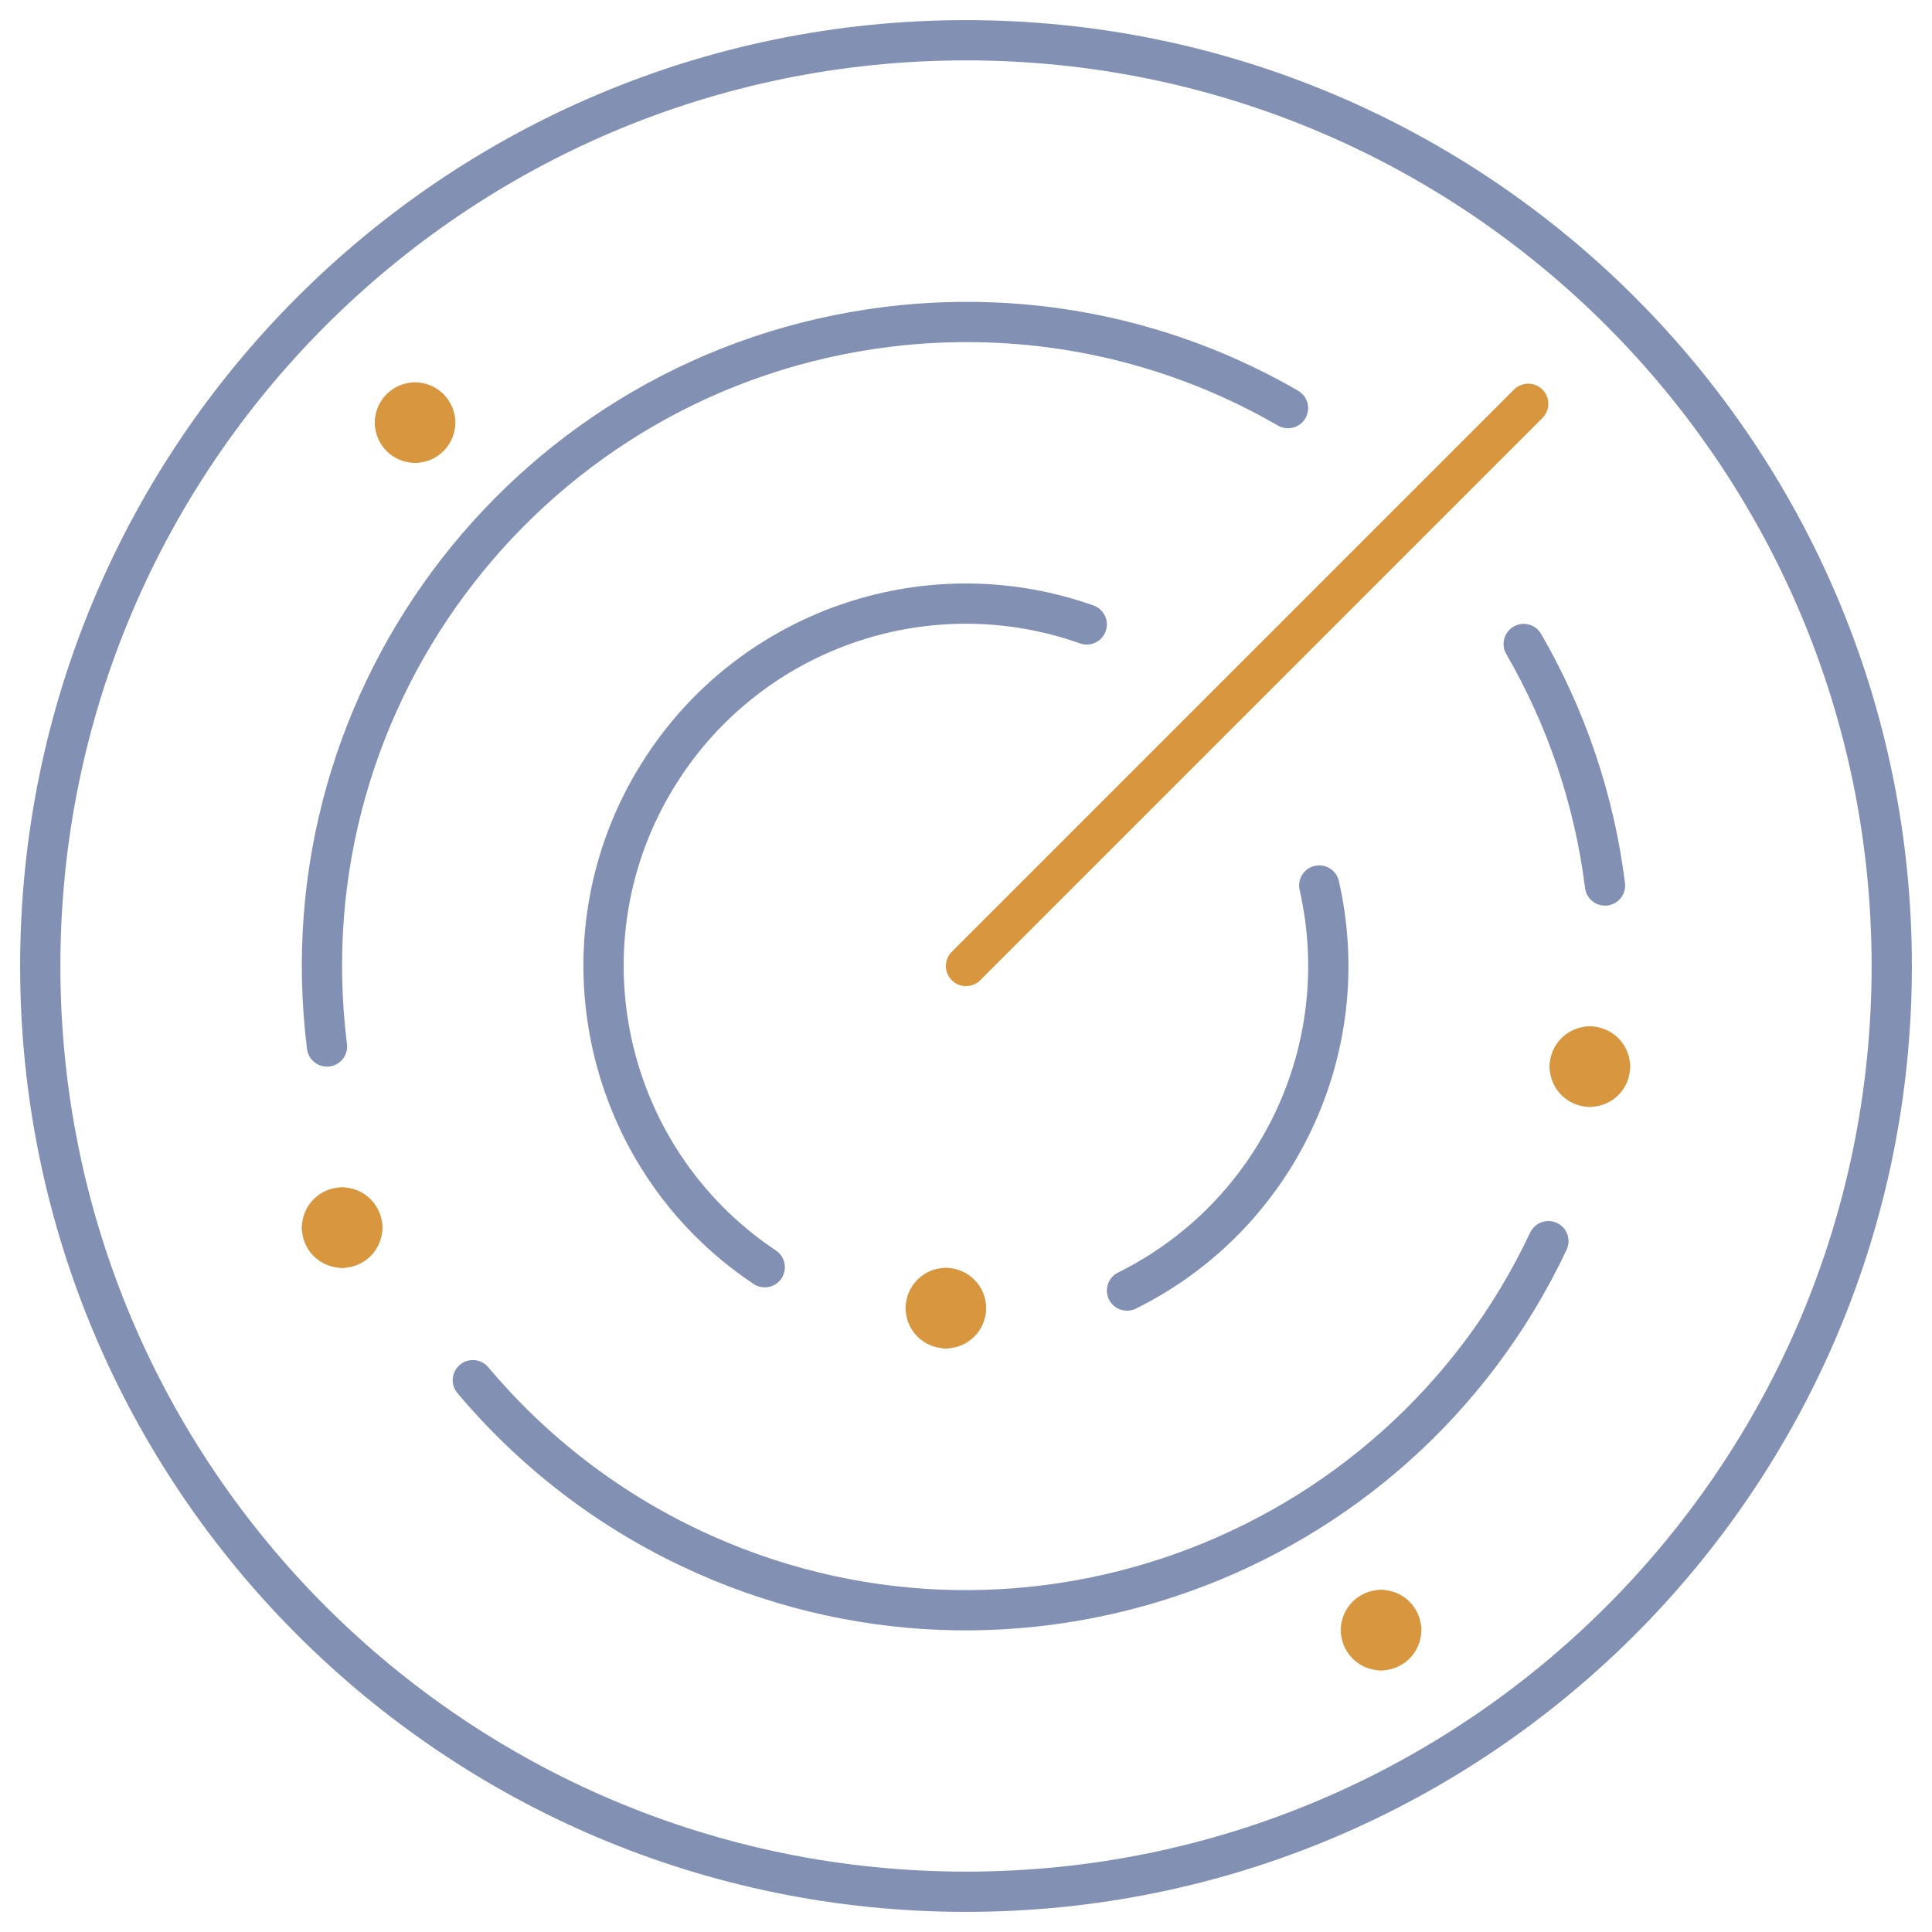
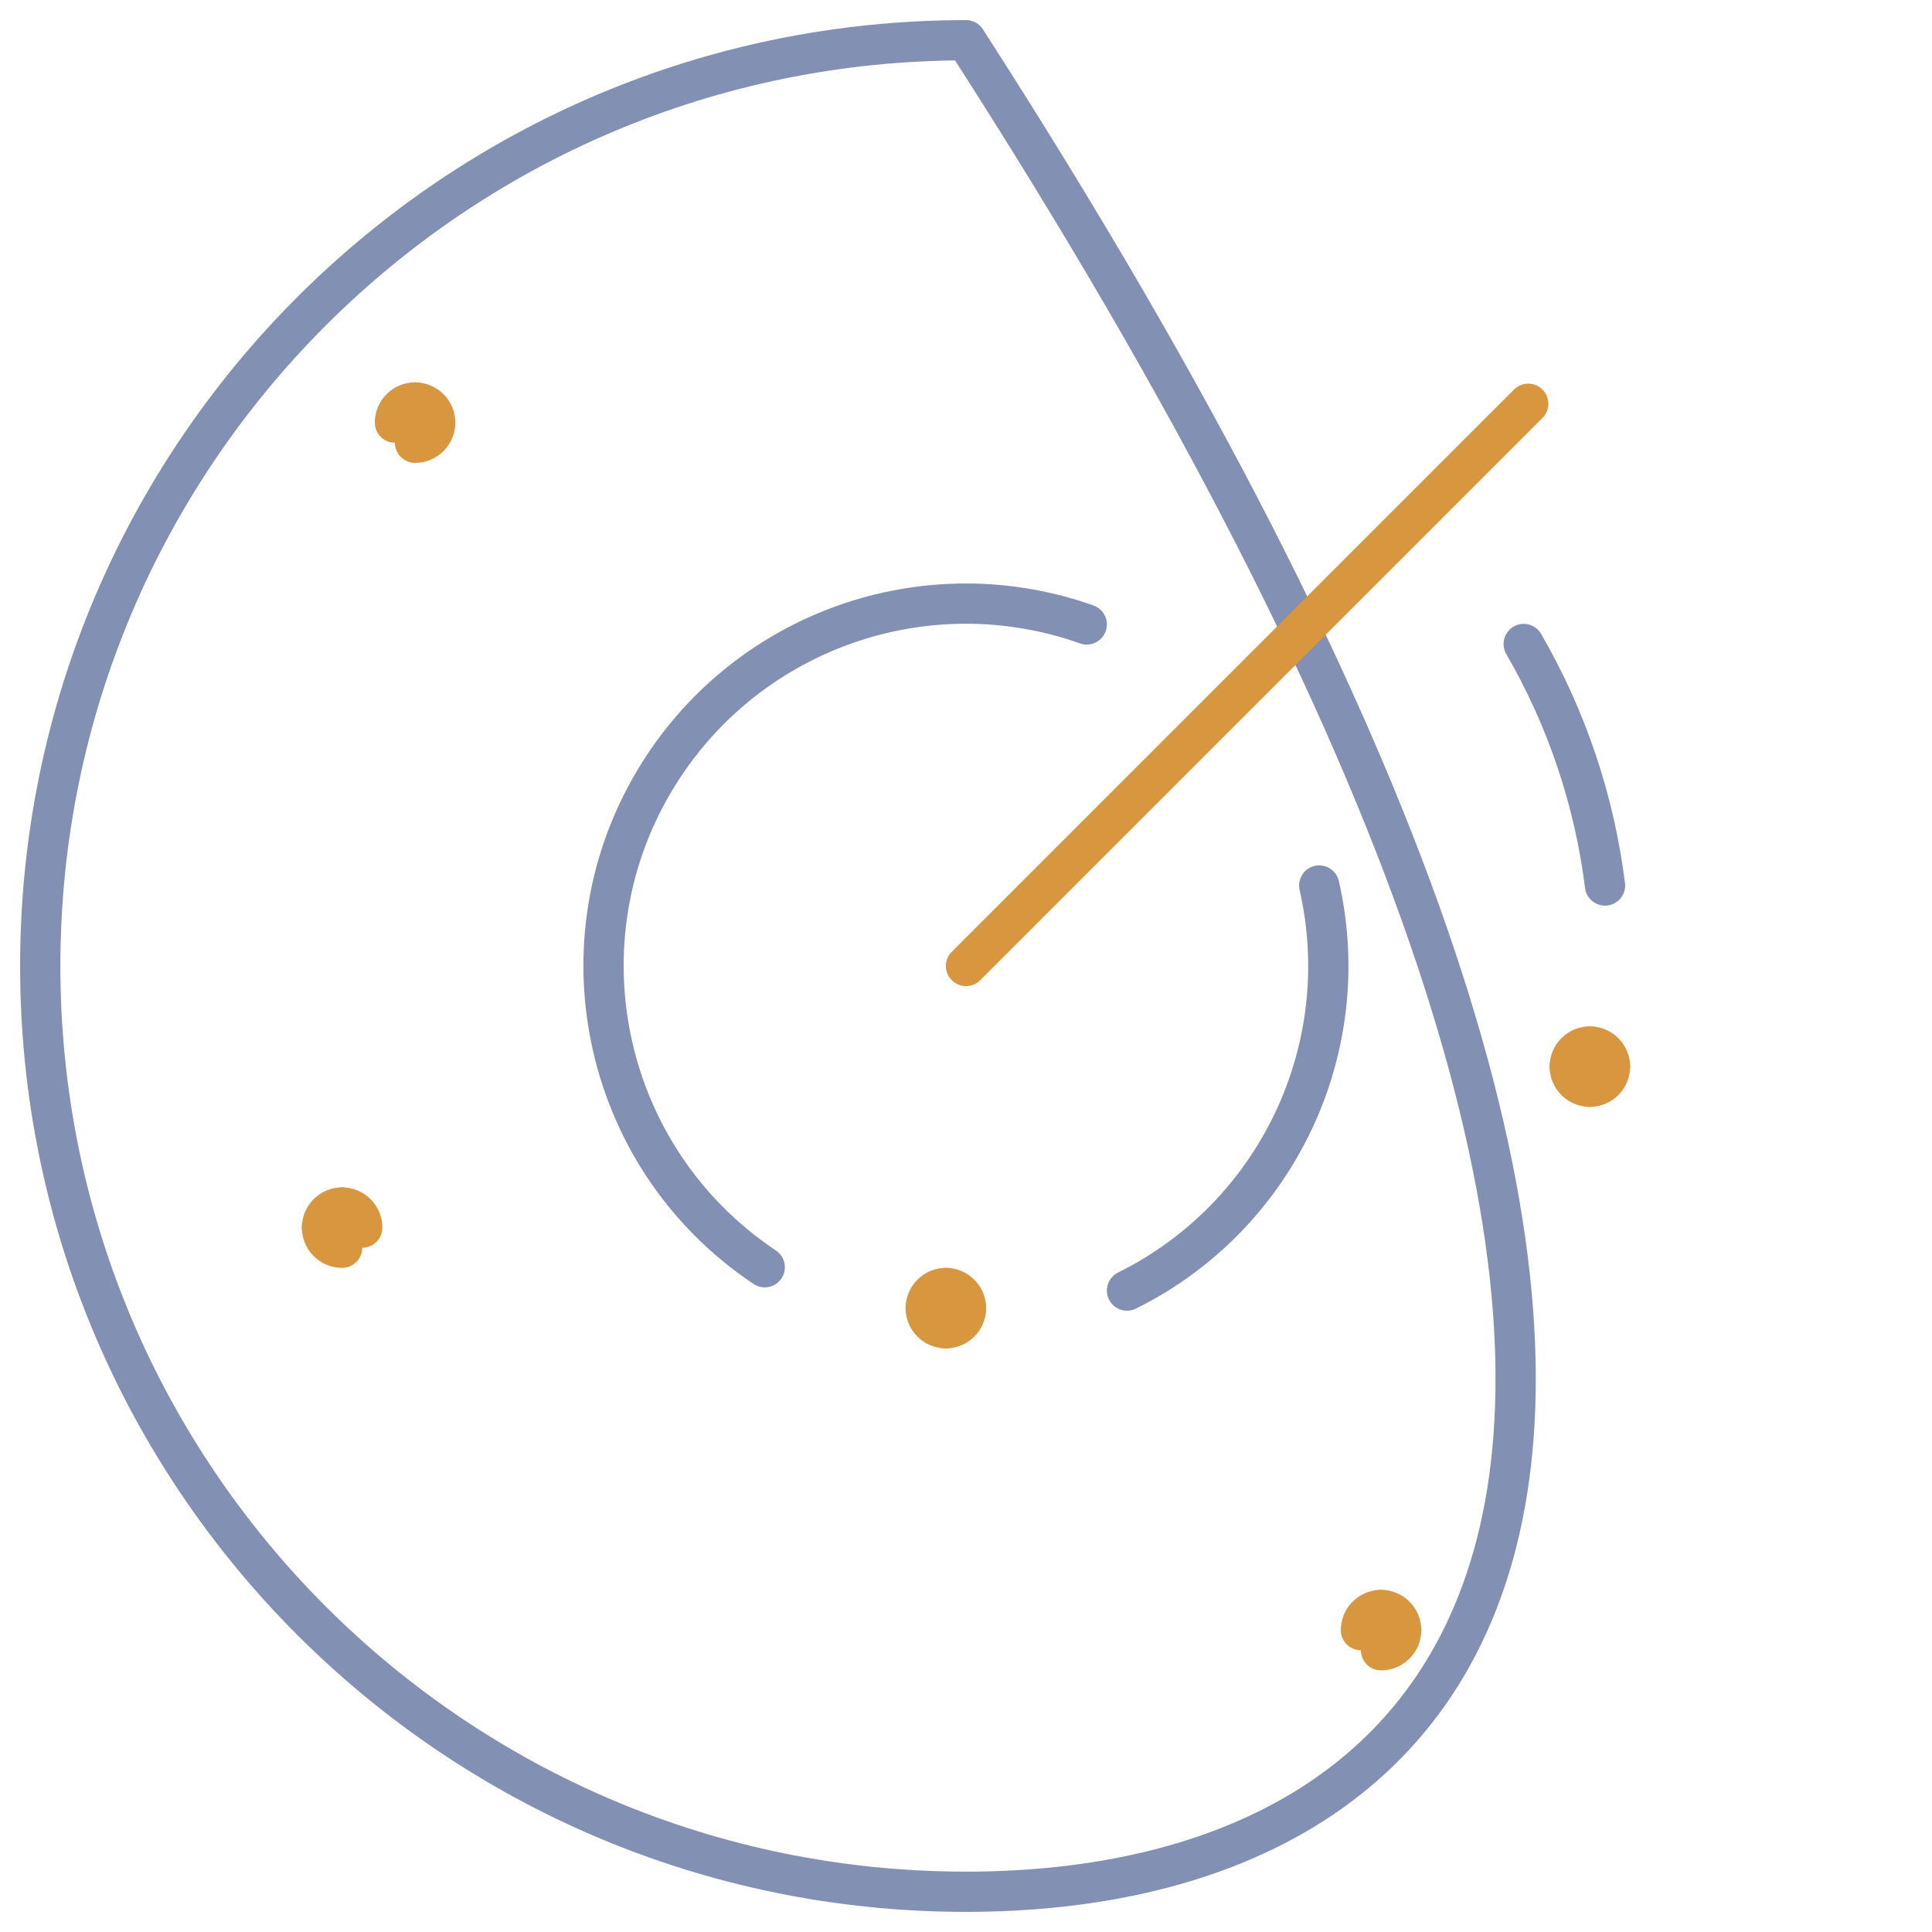
<svg xmlns="http://www.w3.org/2000/svg" width="48" height="48" viewBox="0 0 48 48" fill="none">
-   <path d="M24 1C36.702 1 47 11.298 47 24C47 36.702 36.702 47 24 47C11.298 47 1 36.702 1 24C1 11.298 11.298 1 24 1Z" stroke="#8290B4" stroke-linecap="round" stroke-linejoin="round" />
-   <path d="M8.124 26C7.026 17.226 13.25 9.222 22.024 8.124C22.68 8.042 23.34 8 24 8C26.808 7.994 29.568 8.732 32 10.14" stroke="#8290B4" stroke-linecap="round" stroke-linejoin="round" />
-   <path d="M38.47 30.836C34.696 38.826 25.16 42.244 17.17 38.47C15.082 37.484 13.234 36.058 11.748 34.29" stroke="#8290B4" stroke-linecap="round" stroke-linejoin="round" />
+   <path d="M24 1C47 36.702 36.702 47 24 47C11.298 47 1 36.702 1 24C1 11.298 11.298 1 24 1Z" stroke="#8290B4" stroke-linecap="round" stroke-linejoin="round" />
  <path d="M37.856 16C38.924 17.844 39.612 19.884 39.876 22" stroke="#8290B4" stroke-linecap="round" stroke-linejoin="round" />
  <path d="M19 31.484C14.866 28.726 13.75 23.136 16.51 19.002C18.796 15.576 23.118 14.138 27 15.514" stroke="#8290B4" stroke-linecap="round" stroke-linejoin="round" />
  <path d="M32.776 22C33.7 26.056 31.726 30.216 28 32.064" stroke="#8290B4" stroke-linecap="round" stroke-linejoin="round" />
  <path d="M24 24L37.968 10.032" stroke="#D8973F" stroke-linecap="round" stroke-linejoin="round" />
  <path d="M23.5 32C23.776 32 24 32.224 24 32.5" stroke="#D8973F" stroke-linecap="round" stroke-linejoin="round" />
  <path d="M23 32.5C23 32.224 23.224 32 23.5 32" stroke="#D8973F" stroke-linecap="round" stroke-linejoin="round" />
  <path d="M23.5 33C23.224 33 23 32.776 23 32.5" stroke="#D8973F" stroke-linecap="round" stroke-linejoin="round" />
  <path d="M24 32.5C24 32.776 23.776 33 23.5 33" stroke="#D8973F" stroke-linecap="round" stroke-linejoin="round" />
  <path d="M39.5 26C39.776 26 40 26.224 40 26.5" stroke="#D8973F" stroke-linecap="round" stroke-linejoin="round" />
  <path d="M39 26.5C39 26.224 39.224 26 39.5 26" stroke="#D8973F" stroke-linecap="round" stroke-linejoin="round" />
  <path d="M39.5 27C39.224 27 39 26.776 39 26.5" stroke="#D8973F" stroke-linecap="round" stroke-linejoin="round" />
  <path d="M40 26.5C40 26.776 39.776 27 39.5 27" stroke="#D8973F" stroke-linecap="round" stroke-linejoin="round" />
  <path d="M34.312 40C34.588 40 34.812 40.224 34.812 40.5" stroke="#D8973F" stroke-linecap="round" stroke-linejoin="round" />
  <path d="M33.812 40.5C33.812 40.224 34.036 40 34.312 40" stroke="#D8973F" stroke-linecap="round" stroke-linejoin="round" />
-   <path d="M34.312 41C34.036 41 33.812 40.776 33.812 40.5" stroke="#D8973F" stroke-linecap="round" stroke-linejoin="round" />
  <path d="M34.812 40.5C34.812 40.776 34.588 41 34.312 41" stroke="#D8973F" stroke-linecap="round" stroke-linejoin="round" />
  <path d="M8.5 30C8.776 30 9 30.224 9 30.5" stroke="#D8973F" stroke-linecap="round" stroke-linejoin="round" />
  <path d="M8 30.5C8 30.224 8.224 30 8.5 30" stroke="#D8973F" stroke-linecap="round" stroke-linejoin="round" />
  <path d="M8.5 31C8.224 31 8 30.776 8 30.5" stroke="#D8973F" stroke-linecap="round" stroke-linejoin="round" />
-   <path d="M9 30.5C9 30.776 8.776 31 8.5 31" stroke="#D8973F" stroke-linecap="round" stroke-linejoin="round" />
  <path d="M10.312 10C10.588 10 10.812 10.224 10.812 10.5" stroke="#D8973F" stroke-linecap="round" stroke-linejoin="round" />
  <path d="M9.812 10.5C9.812 10.224 10.036 10 10.312 10" stroke="#D8973F" stroke-linecap="round" stroke-linejoin="round" />
-   <path d="M10.312 11C10.036 11 9.812 10.776 9.812 10.5" stroke="#D8973F" stroke-linecap="round" stroke-linejoin="round" />
  <path d="M10.812 10.5C10.812 10.776 10.588 11 10.312 11" stroke="#D8973F" stroke-linecap="round" stroke-linejoin="round" />
</svg>